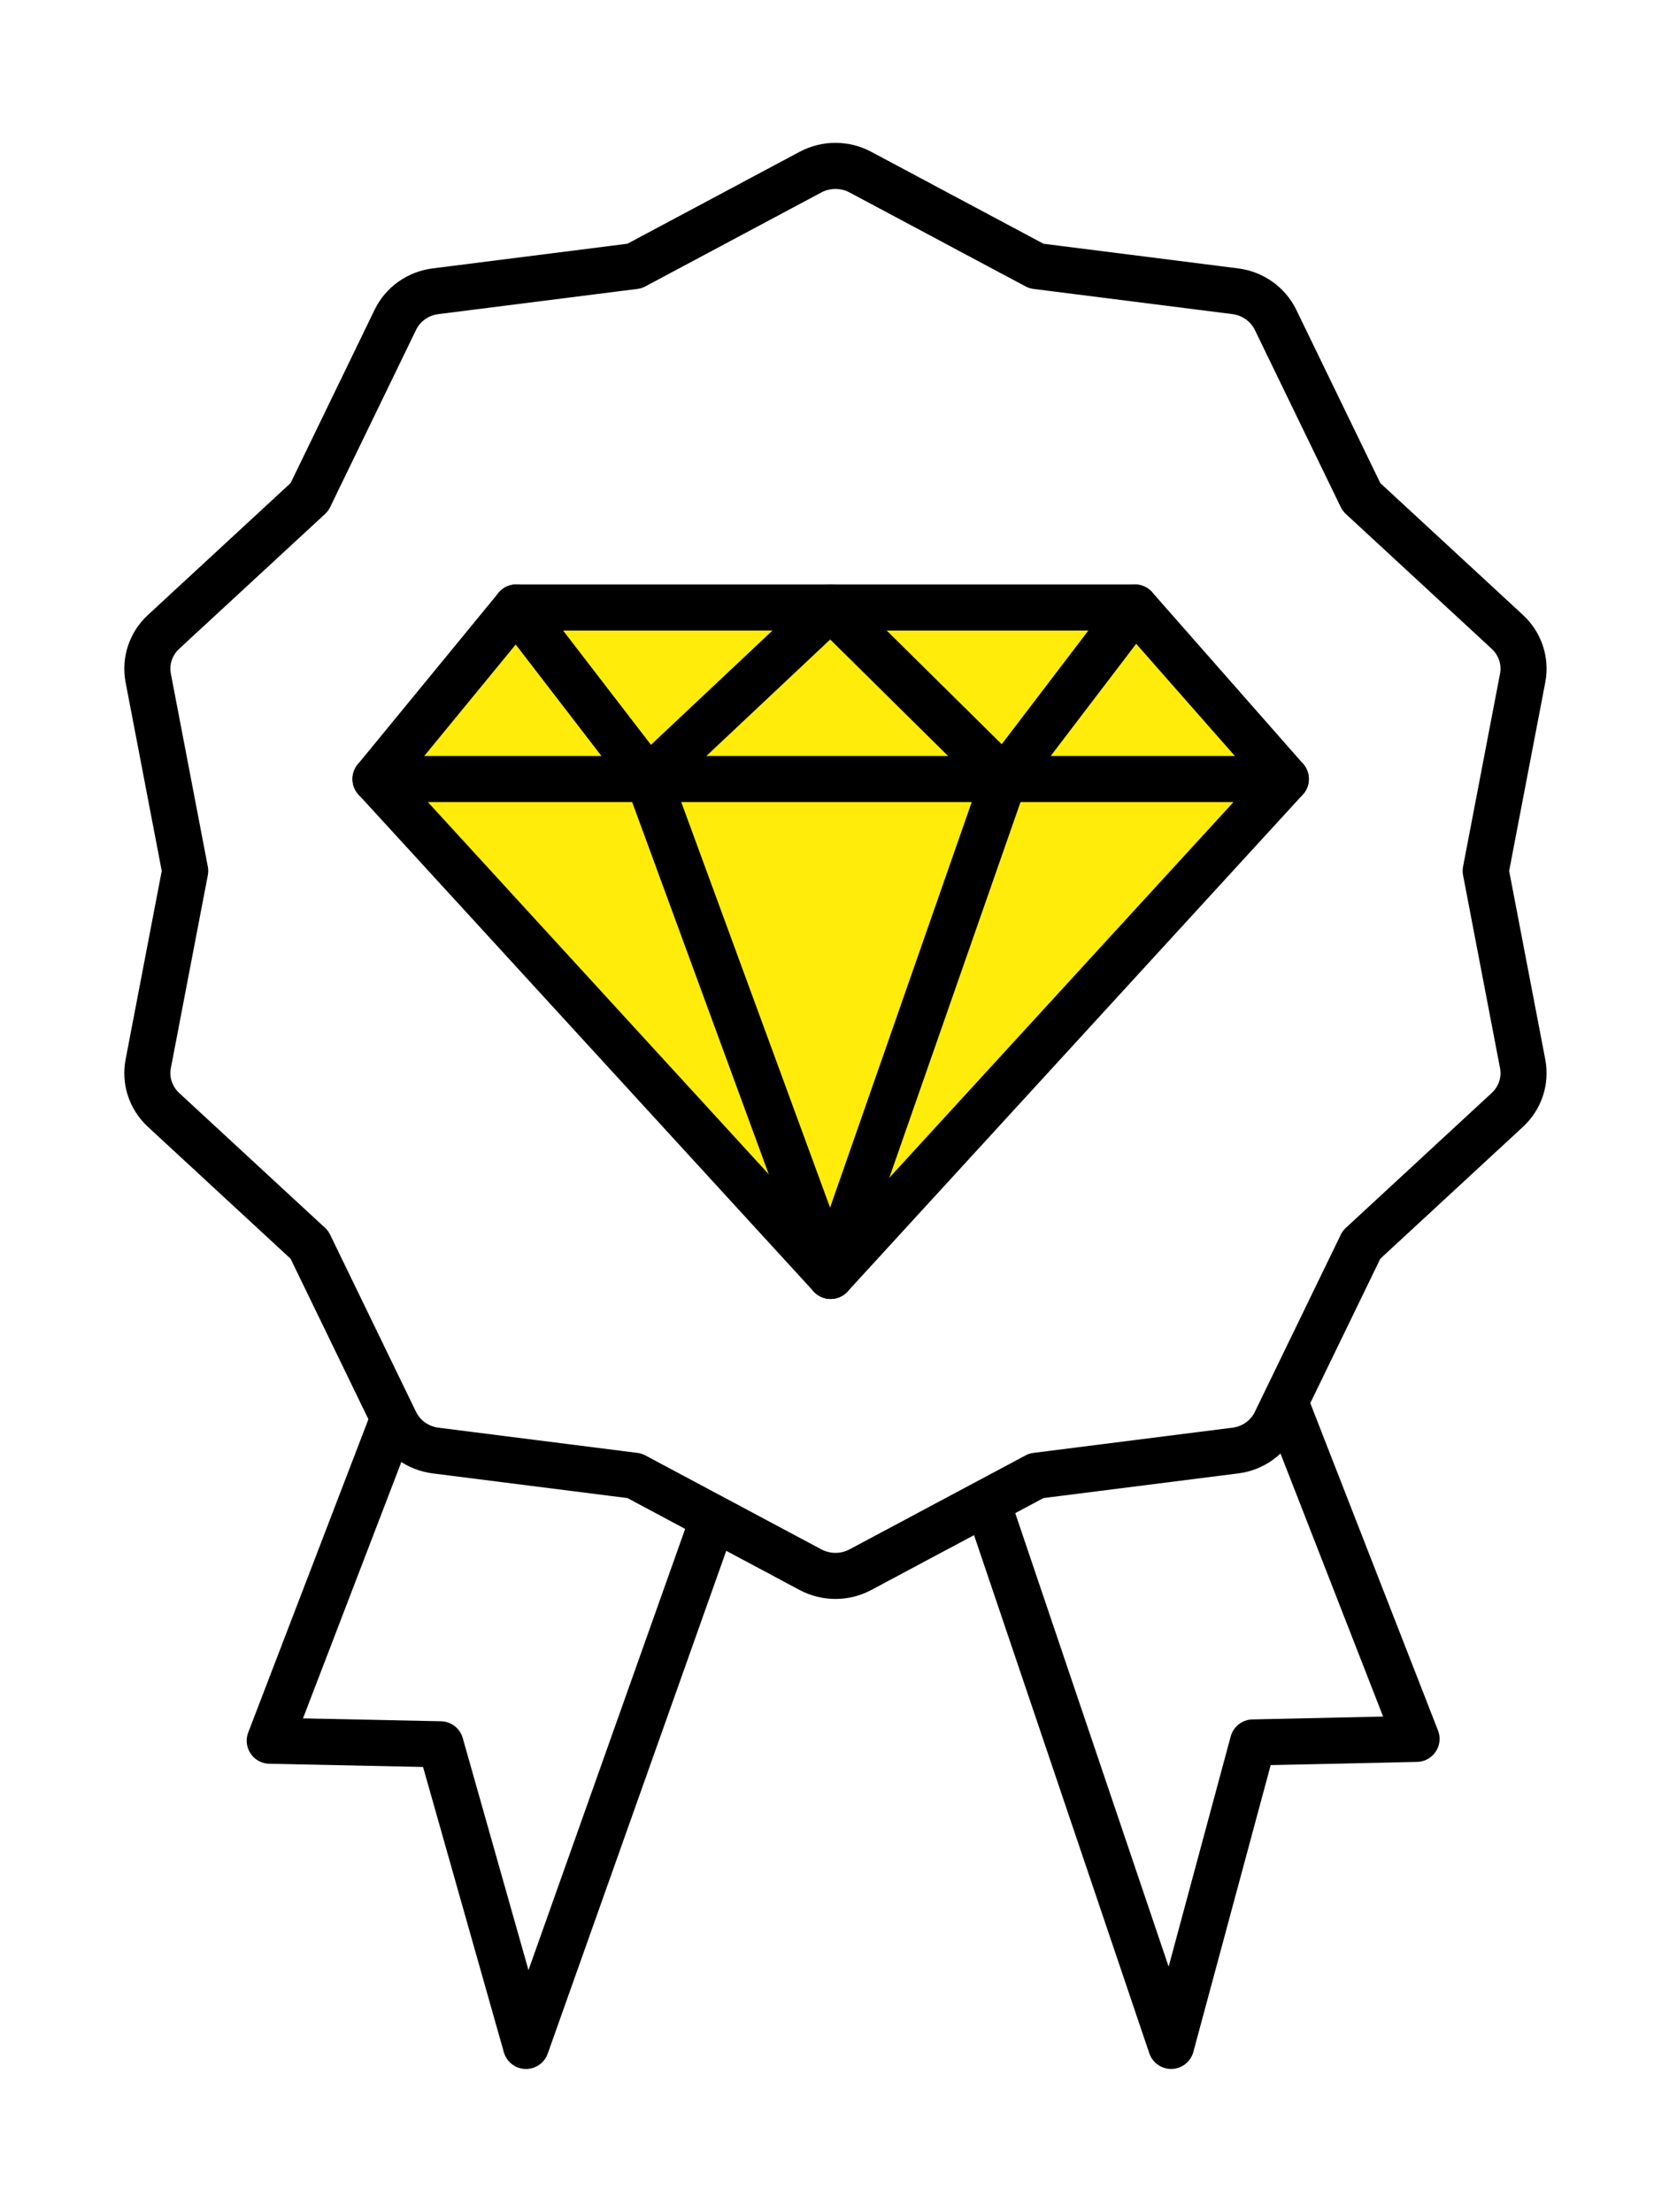
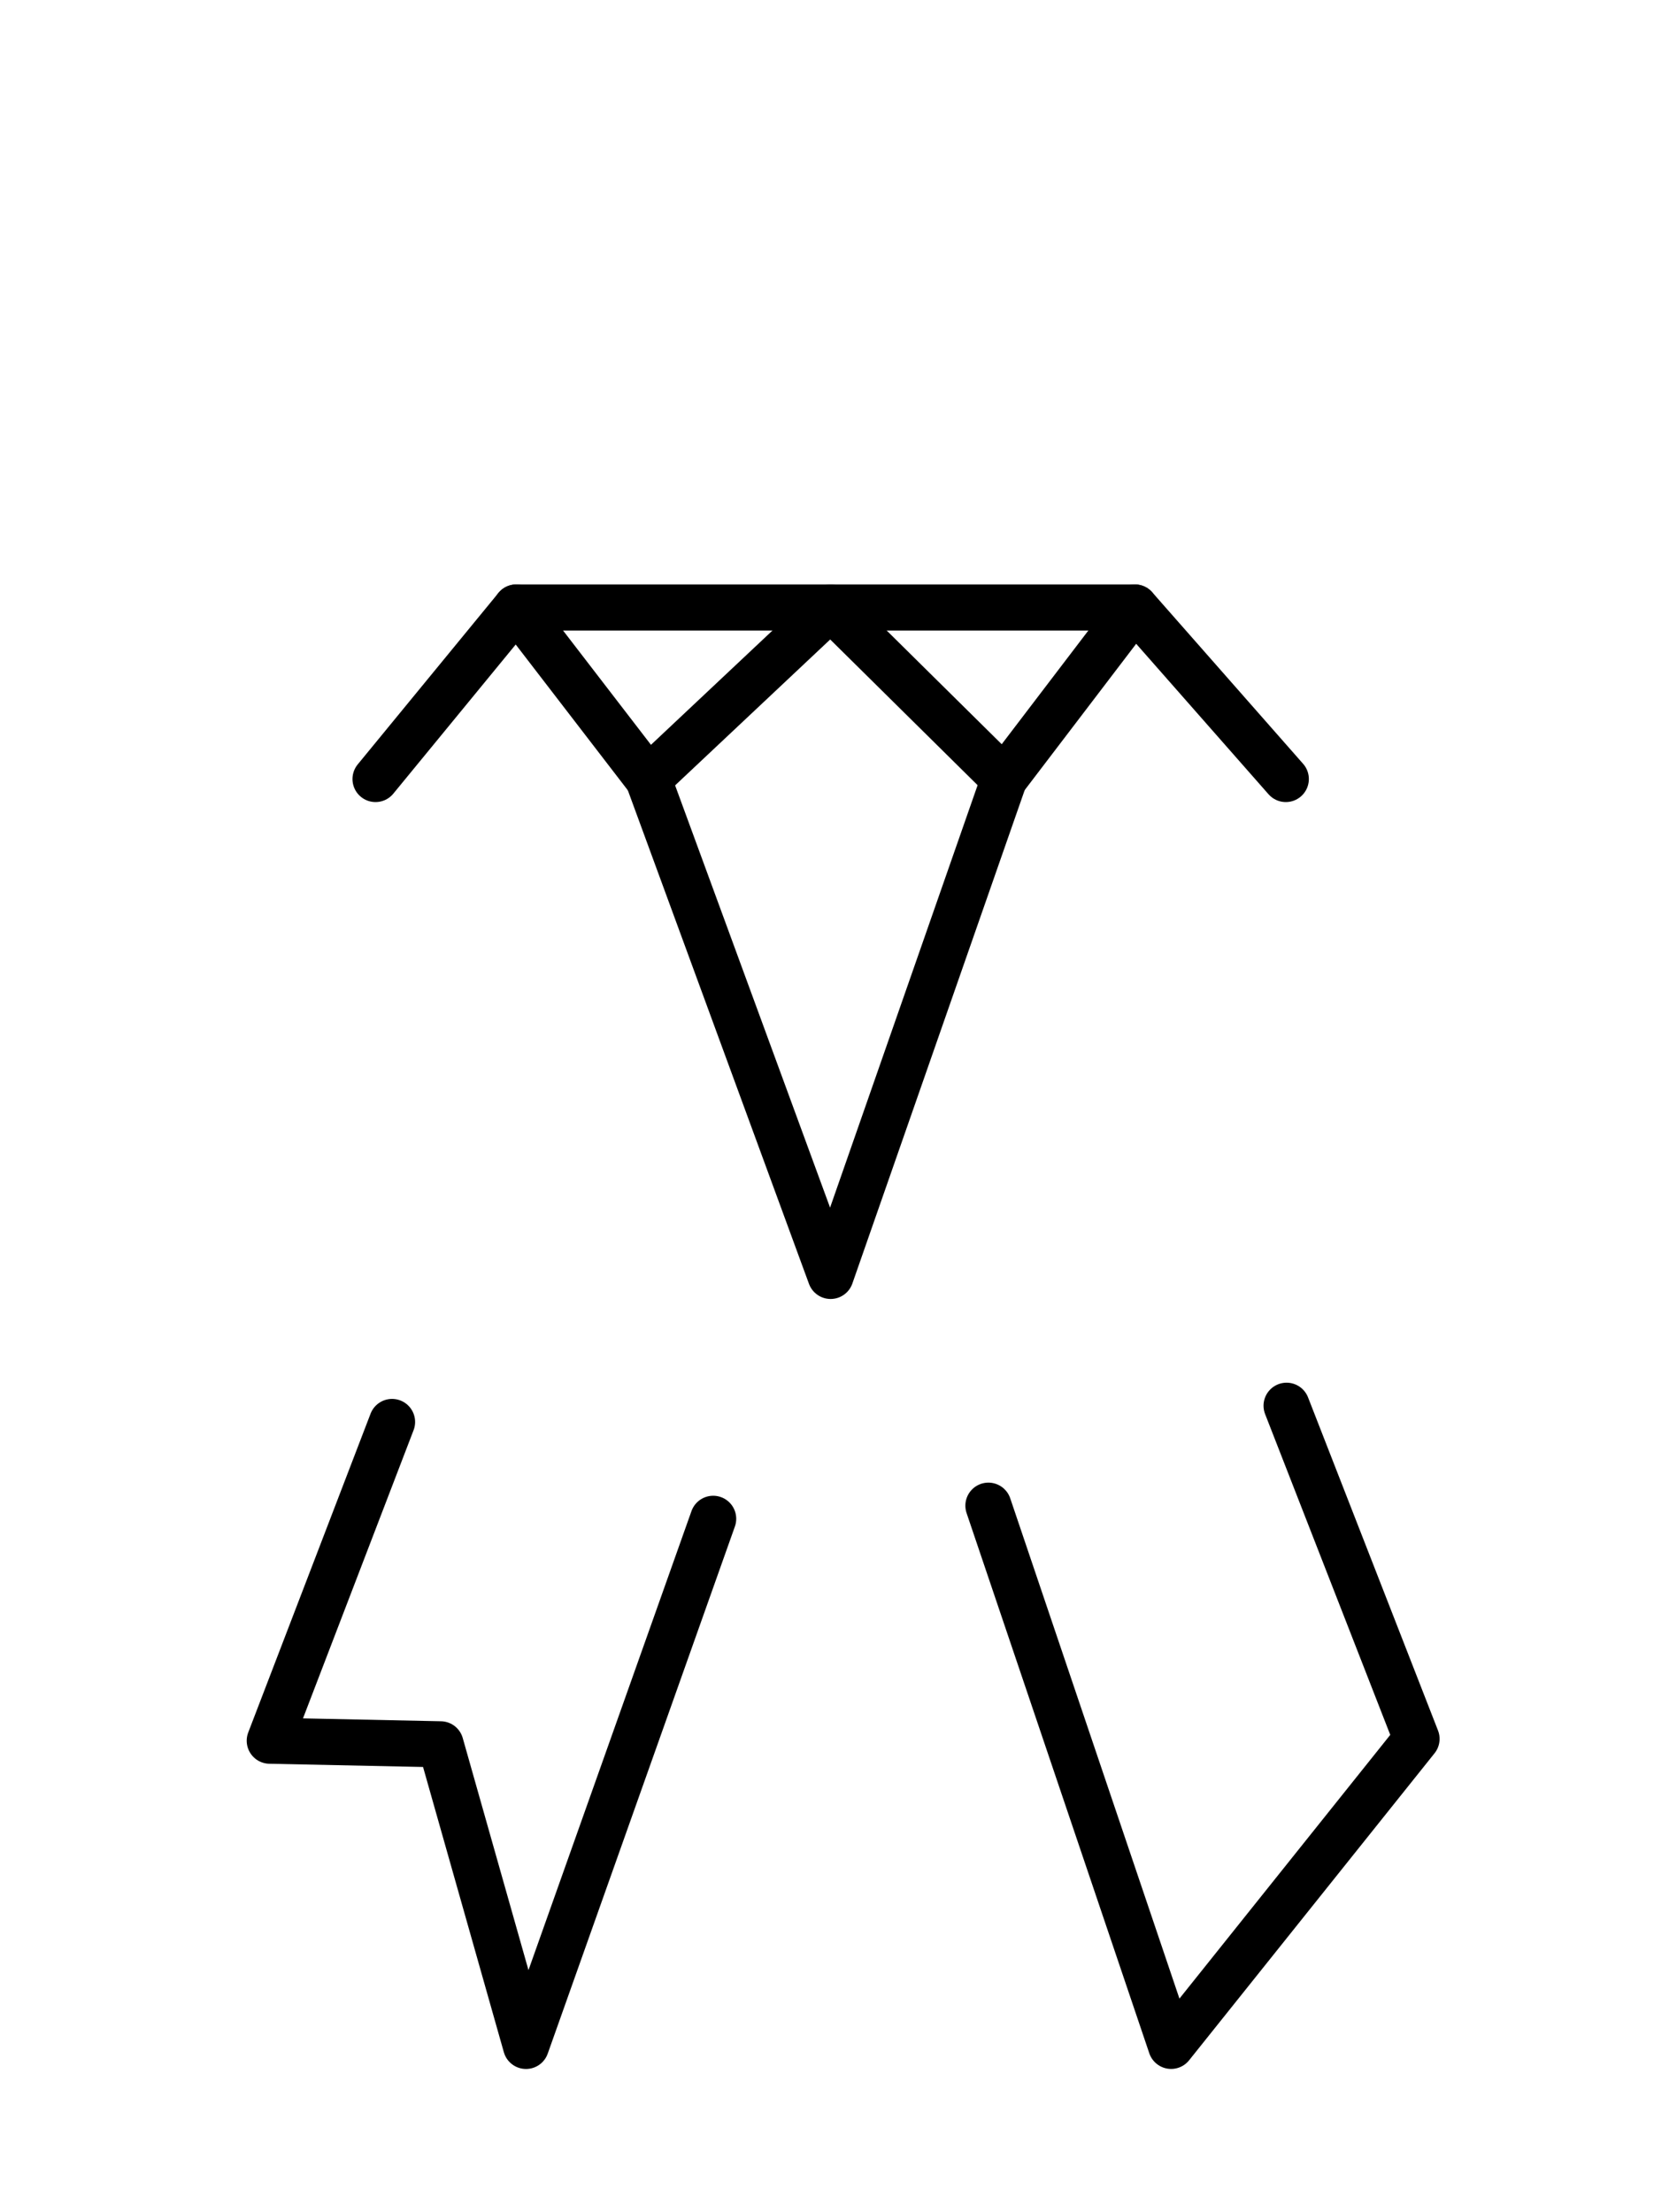
<svg xmlns="http://www.w3.org/2000/svg" width="91" height="120" viewBox="0 0 91 120" fill="none">
-   <path d="M46.683 9.336L56.236 14.435L67.032 15.802C67.981 15.924 68.802 16.505 69.215 17.351L73.879 26.968L81.79 34.28C82.487 34.922 82.802 35.868 82.624 36.788L80.619 47.251L82.624 57.713C82.802 58.633 82.487 59.579 81.79 60.221L73.879 67.534L69.215 77.15C68.807 77.996 67.981 78.582 67.032 78.699L56.236 80.066L46.683 85.165C45.844 85.612 44.828 85.612 43.985 85.165L34.432 80.066L23.636 78.699C22.686 78.578 21.866 77.996 21.453 77.15L16.79 67.534L8.878 60.221C8.181 59.579 7.866 58.633 8.044 57.713L10.049 47.251L8.044 36.788C7.866 35.868 8.181 34.922 8.878 34.28L16.79 26.968L21.453 17.351C21.861 16.505 22.686 15.919 23.636 15.802L34.432 14.435L43.985 9.336C44.824 8.889 45.84 8.889 46.683 9.336Z" stroke="black" stroke-width="2.5" stroke-linecap="round" stroke-linejoin="round" />
  <path d="M38.7 82.401L28.543 111.001L23.907 94.636L14.637 94.442L21.275 77.147" stroke="black" stroke-width="2.5" stroke-linecap="round" stroke-linejoin="round" />
-   <path d="M69.814 76.267L76.867 94.342L67.989 94.536L63.549 110.999L53.634 81.689" stroke="black" stroke-width="2.5" stroke-linecap="round" stroke-linejoin="round" />
-   <path d="M20.377 42.266L28.016 32.958H61.584L69.773 42.266" fill="#FFEC0A" />
+   <path d="M69.814 76.267L76.867 94.342L63.549 110.999L53.634 81.689" stroke="black" stroke-width="2.5" stroke-linecap="round" stroke-linejoin="round" />
  <path d="M20.377 42.266L28.016 32.958H61.584L69.773 42.266" stroke="black" stroke-width="2.5" stroke-linecap="round" stroke-linejoin="round" />
-   <path d="M45.073 69.225L20.377 42.266H69.773L45.073 69.225Z" fill="#FFEC0A" stroke="black" stroke-width="2.5" stroke-linecap="round" stroke-linejoin="round" />
  <path d="M28.015 32.958L35.175 42.266L45.071 32.958L54.489 42.266L61.583 32.958" stroke="black" stroke-width="2.5" stroke-linecap="round" stroke-linejoin="round" />
  <path d="M35.176 42.266L45.072 69.225L54.489 42.266" stroke="black" stroke-width="2.5" stroke-linecap="round" stroke-linejoin="round" />
</svg>